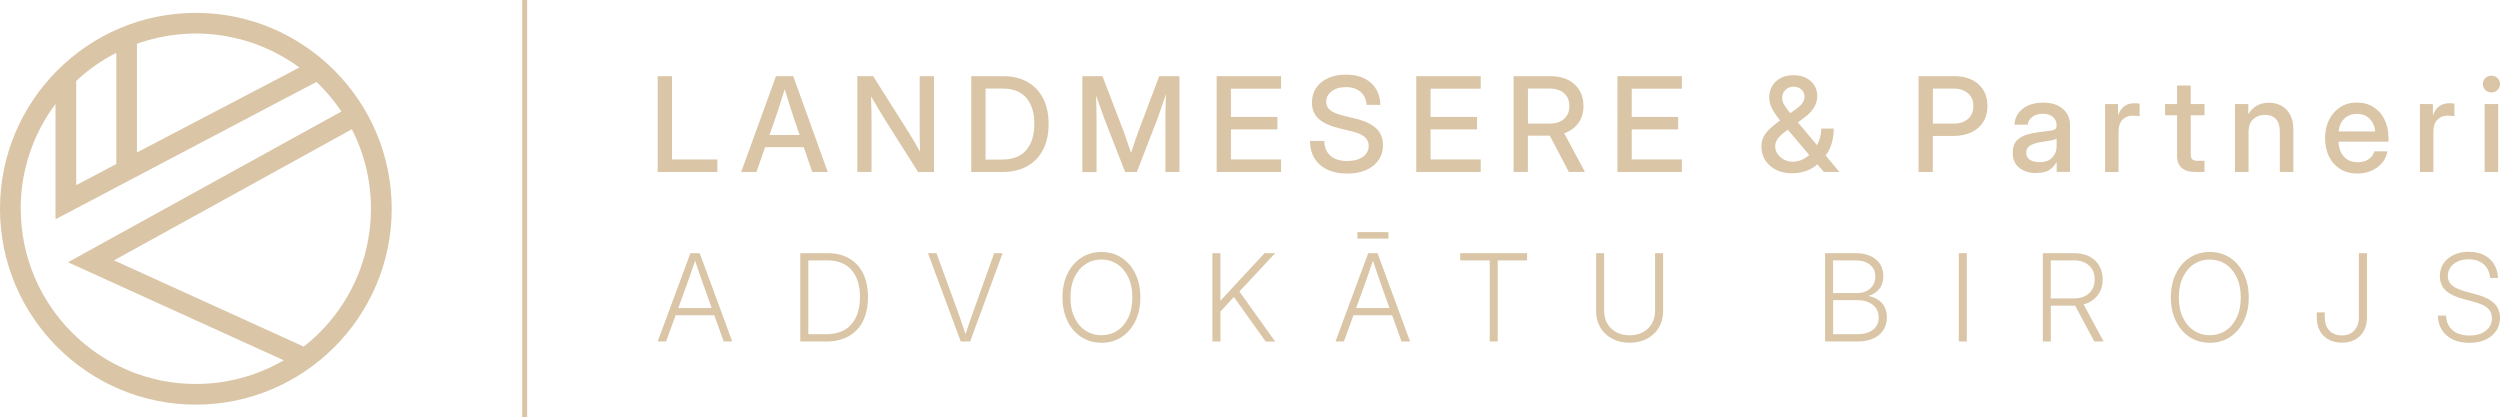
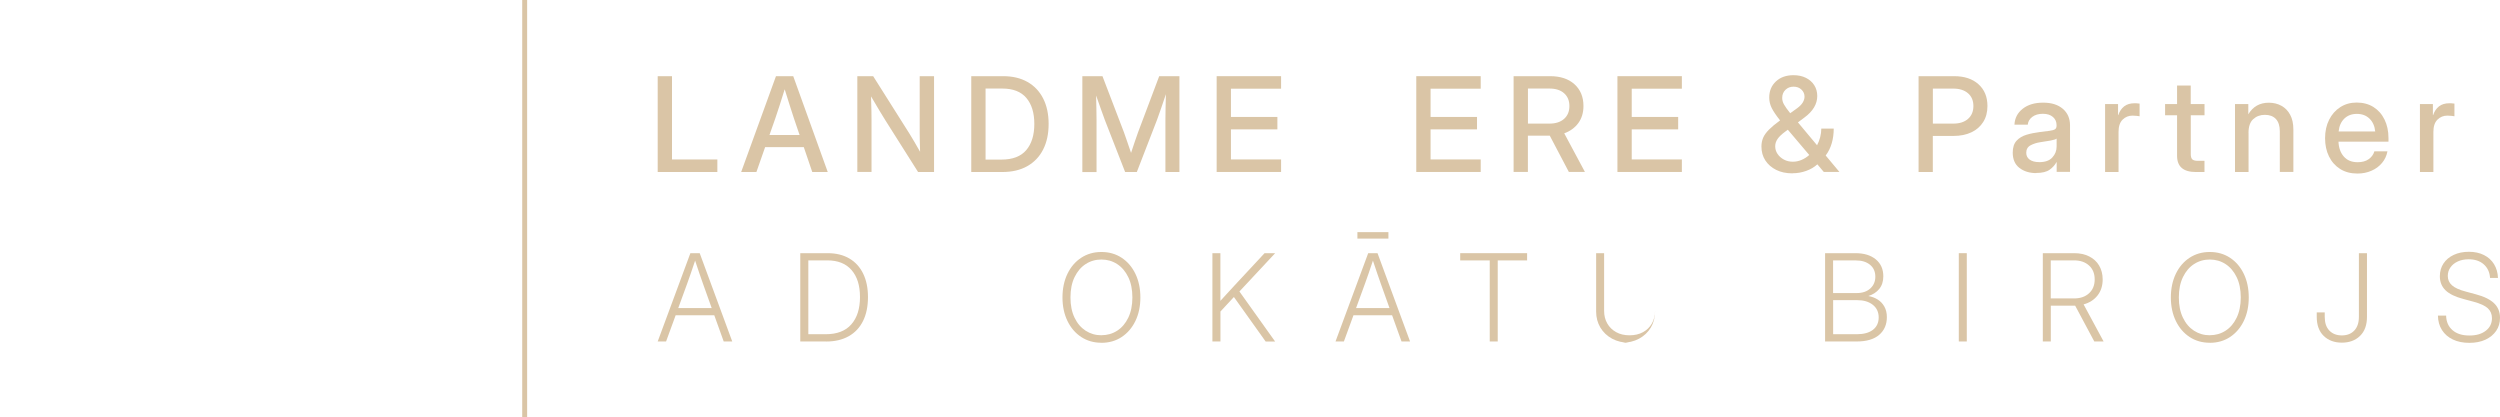
<svg xmlns="http://www.w3.org/2000/svg" id="Layer_2" data-name="Layer 2" viewBox="0 0 507.07 84.68">
  <defs>
    <style>
      .cls-1 {
        fill: #dac5a6;
        stroke-width: 0px;
      }
    </style>
  </defs>
  <g id="Layer_2-2" data-name="Layer 2">
    <g>
      <g>
        <g>
          <path class="cls-1" d="m133.4,34.89V15.45h2.9v16.89h9.2v2.54h-12.09Z" />
          <path class="cls-1" d="m150.33,34.89l7.06-19.44h3.5l7,19.44h-3.14l-1.72-5.05h-7.84l-1.77,5.05h-3.08Zm5.73-7.51h6.12l-1.17-3.44c-.26-.8-.54-1.66-.83-2.57-.3-.91-.64-2-1.02-3.26-.39,1.26-.74,2.35-1.03,3.26-.29.91-.58,1.77-.85,2.57l-1.21,3.44Z" />
          <path class="cls-1" d="m173.89,34.89V15.45h3.21l7.42,11.75c.23.37.54.88.93,1.55.39.67.78,1.35,1.17,2.04-.03-.71-.04-1.42-.06-2.15-.01-.73-.02-1.27-.02-1.62v-11.57h2.91v19.44h-3.24l-6.64-10.5c-.27-.43-.66-1.06-1.17-1.91s-1.08-1.82-1.73-2.93c.04,1.14.07,2.12.08,2.94.01.82.02,1.45.02,1.88v10.51h-2.9Z" />
          <path class="cls-1" d="m203.29,34.89h-6.29V15.45h6.48c1.9,0,3.55.39,4.92,1.17,1.38.78,2.44,1.9,3.18,3.35.74,1.45,1.11,3.17,1.11,5.17s-.37,3.74-1.12,5.2c-.74,1.46-1.82,2.58-3.22,3.37s-3.09,1.18-5.07,1.18Zm-3.39-2.52h3.21c2.27,0,3.95-.64,5.04-1.92,1.09-1.28,1.64-3.05,1.64-5.31s-.54-4.01-1.62-5.28c-1.08-1.27-2.7-1.9-4.87-1.9h-3.4v14.4Z" />
          <path class="cls-1" d="m219.53,34.89V15.45h4.08l4.36,11.39c.17.5.4,1.15.68,1.95.28.8.53,1.55.76,2.22.22-.68.46-1.42.74-2.22.28-.8.5-1.45.68-1.95l4.29-11.39h4.1v19.44h-2.84v-10.59c0-.7,0-1.51.03-2.43.02-.93.04-1.85.07-2.77-.36,1.05-.69,2.04-1.01,2.97-.32.93-.58,1.67-.79,2.23l-4.1,10.59h-2.37l-4.13-10.59c-.2-.53-.45-1.23-.76-2.11-.31-.87-.64-1.81-1-2.82.03.89.05,1.77.06,2.64.02.87.03,1.63.03,2.3v10.59h-2.86Z" />
          <path class="cls-1" d="m246.77,34.89V15.45h13.07v2.54h-10.17v5.73h9.42v2.52h-9.42v6.1h10.17v2.54h-13.07Z" />
-           <path class="cls-1" d="m273.24,35.2c-2.33,0-4.17-.59-5.51-1.77-1.34-1.18-2.02-2.79-2.02-4.85h2.9c0,1.28.42,2.28,1.23,3,.81.72,1.95,1.08,3.4,1.08,1.32,0,2.38-.28,3.18-.84.8-.56,1.19-1.32,1.19-2.26,0-.75-.29-1.35-.85-1.82-.57-.47-1.53-.86-2.88-1.18l-2.13-.51c-1.97-.47-3.4-1.12-4.3-1.96-.9-.84-1.35-1.93-1.35-3.28,0-1.14.29-2.13.86-2.99.57-.85,1.38-1.51,2.42-1.98s2.25-.7,3.65-.7c2.1,0,3.76.55,5,1.64s1.89,2.59,1.95,4.49h-2.8c-.07-1.12-.48-2-1.23-2.64-.75-.64-1.74-.96-2.96-.96s-2.13.28-2.88.84c-.75.56-1.12,1.28-1.12,2.16,0,.7.29,1.28.86,1.72.57.44,1.53.82,2.86,1.14l2.1.5c1.95.46,3.38,1.13,4.31,2,.93.87,1.39,2,1.39,3.39,0,1.17-.3,2.18-.9,3.05-.6.87-1.44,1.54-2.53,2.02s-2.37.72-3.83.72Z" />
          <path class="cls-1" d="m287.26,34.89V15.45h13.07v2.54h-10.17v5.73h9.42v2.52h-9.42v6.1h10.17v2.54h-13.07Z" />
          <path class="cls-1" d="m307,34.89V15.45h7.4c2.08,0,3.73.54,4.94,1.63s1.83,2.56,1.83,4.42c0,1.36-.35,2.51-1.04,3.46-.7.95-1.65,1.65-2.86,2.08l4.2,7.84h-3.26l-3.87-7.36h-4.44v7.36h-2.9Zm2.9-9.82h4.38c1.25,0,2.24-.32,2.96-.96.72-.64,1.08-1.51,1.08-2.6s-.36-1.96-1.08-2.6-1.71-.95-2.96-.95h-4.37v7.11Z" />
          <path class="cls-1" d="m328.06,34.89V15.45h13.07v2.54h-10.17v5.73h9.42v2.52h-9.42v6.1h10.17v2.54h-13.07Z" />
          <path class="cls-1" d="m363.56,35.16c-1.26,0-2.36-.23-3.3-.7s-1.67-1.11-2.2-1.92-.79-1.76-.79-2.82c0-.65.12-1.25.35-1.79.23-.54.63-1.08,1.18-1.64.55-.55,1.3-1.18,2.25-1.87-.8-1.01-1.37-1.85-1.7-2.52-.33-.67-.5-1.37-.5-2.1,0-1.35.45-2.44,1.36-3.29.9-.84,2.09-1.26,3.56-1.26.96,0,1.8.18,2.52.54.72.36,1.29.86,1.69,1.49s.61,1.36.61,2.18c0,1.64-.86,3.09-2.58,4.36l-1.34,1,3.88,4.64c.27-.5.48-1.04.63-1.62.15-.57.23-1.16.23-1.76h2.52c0,1.05-.13,2.04-.4,2.97-.27.93-.68,1.76-1.23,2.49l2.78,3.33h-3.17l-1.3-1.54c-.62.57-1.37,1.01-2.26,1.33-.89.32-1.81.48-2.76.48Zm3.42-3.71l-4.36-5.14-.54.4c-.7.51-1.21,1-1.53,1.46s-.49.96-.49,1.5c0,.57.16,1.08.48,1.56.32.47.75.85,1.29,1.14s1.14.43,1.81.43c.6,0,1.18-.12,1.75-.36.57-.24,1.09-.57,1.57-1Zm-3.87-8.49l1.42-1.02c.5-.37.88-.75,1.12-1.15s.36-.8.36-1.19c0-.56-.21-1.03-.63-1.43-.42-.4-.95-.59-1.6-.59s-1.19.21-1.63.63c-.44.42-.67.97-.67,1.66,0,.44.12.89.37,1.33.25.44.67,1.04,1.26,1.77Z" />
          <path class="cls-1" d="m389.14,34.89V15.45h7.2c2.08,0,3.73.54,4.94,1.63,1.22,1.09,1.83,2.56,1.83,4.42,0,1.24-.28,2.32-.85,3.23-.57.91-1.36,1.61-2.39,2.1s-2.24.74-3.63.74h-4.21v7.32h-2.9Zm2.9-9.82h4.16c1.25,0,2.24-.32,2.97-.96.73-.64,1.09-1.51,1.09-2.6s-.36-1.96-1.09-2.59c-.73-.63-1.72-.95-2.97-.95h-4.16v7.1Z" />
          <path class="cls-1" d="m413.02,35.11c-1.37,0-2.51-.35-3.42-1.05s-1.36-1.74-1.36-3.11c0-1.04.26-1.85.78-2.41.52-.56,1.19-.96,2.02-1.21s1.71-.42,2.64-.54c.86-.1,1.54-.19,2.05-.26s.86-.17,1.08-.31c.21-.14.32-.38.32-.72v-.12c0-.67-.24-1.22-.73-1.65-.49-.43-1.17-.65-2.05-.65s-1.6.21-2.15.63-.86.95-.91,1.58h-2.7c.06-1.31.61-2.39,1.66-3.22,1.04-.83,2.43-1.25,4.15-1.25s3.03.42,4,1.25,1.46,1.95,1.46,3.35v9.44h-2.71v-1.96h-.05c-.29.56-.74,1.06-1.36,1.51-.62.45-1.52.67-2.71.67Zm.56-2.22c1.22,0,2.12-.31,2.69-.95.58-.63.87-1.37.87-2.21v-1.62c-.18.15-.6.28-1.24.4s-1.33.23-2.06.33c-.76.11-1.42.33-2,.64-.57.31-.86.82-.86,1.51,0,.59.23,1.05.7,1.39.46.33,1.1.5,1.9.5Z" />
          <path class="cls-1" d="m426.97,34.89v-13.78h2.63v2.23h.05c.25-.76.65-1.34,1.19-1.77.54-.42,1.25-.63,2.13-.63.21,0,.4,0,.57.03.17.02.32.03.43.04v2.57c-.1-.03-.29-.05-.56-.08-.27-.03-.57-.05-.89-.05-.77,0-1.44.27-1.99.81-.55.54-.83,1.37-.83,2.49v8.14h-2.75Z" />
          <path class="cls-1" d="m447.14,21.11v2.27h-2.79v7.87c0,.51.1.87.31,1.07.21.2.59.3,1.13.3h1.34v2.27h-1.74c-2.55,0-3.82-1.1-3.82-3.29v-8.22h-2.43v-2.27h2.43v-3.76h2.77v3.76h2.79Z" />
          <path class="cls-1" d="m456.07,26.96v7.93h-2.75v-13.78h2.7v2.07c.94-1.57,2.33-2.35,4.16-2.35.95,0,1.8.21,2.55.62s1.35,1.02,1.78,1.83c.44.81.65,1.81.65,3.01v8.58h-2.75v-8.24c0-1.1-.27-1.94-.8-2.5s-1.27-.84-2.22-.84-1.73.29-2.37.87c-.64.58-.96,1.51-.96,2.79Z" />
          <path class="cls-1" d="m478.16,35.2c-1.37,0-2.54-.31-3.52-.93s-1.73-1.47-2.26-2.55c-.53-1.08-.79-2.32-.79-3.7s.27-2.64.82-3.73c.55-1.09,1.3-1.94,2.27-2.56.96-.62,2.07-.93,3.33-.93s2.44.3,3.4.91c.96.61,1.71,1.45,2.24,2.54s.8,2.33.8,3.75v.74h-10.14c.05,1.24.41,2.25,1.08,3.01.67.77,1.6,1.15,2.81,1.15.9,0,1.65-.2,2.23-.61s.97-.94,1.16-1.59h2.65c-.17.89-.53,1.67-1.1,2.35-.57.68-1.28,1.21-2.14,1.58-.86.38-1.8.57-2.84.57Zm-3.82-8.54h7.42c-.11-1.1-.5-1.96-1.16-2.6-.66-.64-1.51-.96-2.56-.96s-1.89.32-2.55.96c-.66.64-1.04,1.51-1.15,2.6Z" />
          <path class="cls-1" d="m490.83,34.89v-13.78h2.63v2.23h.05c.25-.76.65-1.34,1.19-1.77.54-.42,1.25-.63,2.13-.63.21,0,.4,0,.57.03.17.02.32.03.43.04v2.57c-.1-.03-.29-.05-.56-.08-.27-.03-.57-.05-.89-.05-.77,0-1.44.27-1.99.81-.55.54-.83,1.37-.83,2.49v8.14h-2.75Z" />
-           <path class="cls-1" d="m505.32,18.74c-.49,0-.9-.16-1.23-.49s-.5-.72-.5-1.19.17-.88.5-1.21c.33-.33.75-.49,1.23-.49s.9.16,1.24.49c.34.33.51.73.51,1.21s-.17.87-.51,1.19-.75.49-1.24.49Zm-1.37,16.15v-13.78h2.75v13.78h-2.75Z" />
        </g>
        <g>
          <path class="cls-1" d="m133.4,69.26l6.63-17.91h1.89l6.6,17.91h-1.73l-1.91-5.31h-7.84l-1.94,5.31h-1.71Zm4.17-6.78h6.78l-1.8-5.04c-.22-.62-.46-1.29-.7-2.01s-.53-1.58-.86-2.57c-.33.99-.62,1.85-.87,2.57s-.48,1.39-.71,2.01l-1.84,5.04Z" />
          <path class="cls-1" d="m167.56,69.26h-5.24v-17.91h5.55c1.71,0,3.17.36,4.39,1.07,1.22.71,2.16,1.74,2.81,3.07.65,1.33.98,2.92.98,4.77s-.33,3.5-1,4.84c-.66,1.34-1.63,2.37-2.9,3.09-1.27.72-2.8,1.08-4.6,1.08Zm-3.62-1.47h3.52c2.32,0,4.06-.67,5.22-2.01,1.17-1.34,1.75-3.18,1.75-5.53s-.56-4.13-1.69-5.45c-1.13-1.33-2.79-1.99-4.96-1.99h-3.83v14.98Z" />
-           <path class="cls-1" d="m194.87,69.26l-6.65-17.91h1.72l4.32,11.82c.19.55.42,1.19.68,1.95.26.75.56,1.64.9,2.67.34-1.03.63-1.92.89-2.67.26-.75.48-1.4.69-1.95l4.23-11.82h1.71l-6.59,17.91h-1.89Z" />
          <path class="cls-1" d="m223.4,69.52c-1.55,0-2.91-.39-4.1-1.17-1.19-.78-2.12-1.87-2.79-3.25-.67-1.39-1.01-2.98-1.01-4.77s.34-3.41,1.01-4.8c.67-1.39,1.6-2.47,2.79-3.25,1.19-.78,2.55-1.17,4.1-1.17s2.91.39,4.1,1.17c1.19.78,2.12,1.87,2.79,3.25.67,1.39,1.01,2.99,1.01,4.8s-.34,3.4-1.01,4.78c-.67,1.38-1.6,2.46-2.79,3.25-1.19.78-2.55,1.17-4.1,1.17Zm0-1.53c1.18,0,2.24-.3,3.19-.91.95-.61,1.7-1.49,2.25-2.63s.84-2.52.84-4.12-.28-2.99-.84-4.13c-.56-1.15-1.31-2.03-2.25-2.64s-2.01-.92-3.19-.92-2.23.3-3.18.91c-.95.61-1.7,1.49-2.26,2.64-.56,1.15-.84,2.53-.84,4.14s.28,2.97.83,4.11c.55,1.15,1.3,2.02,2.25,2.64.95.61,2.01.92,3.19.92Z" />
          <path class="cls-1" d="m245.91,69.26v-17.91h1.62v9.67c.55-.61,1.1-1.21,1.65-1.8.55-.59,1.11-1.2,1.68-1.82l5.63-6.05h2.15l-7.25,7.77,7.24,10.15h-1.92l-6.44-9.03-2.73,2.94v6.08h-1.62Z" />
          <path class="cls-1" d="m270.88,69.26l6.63-17.91h1.89l6.6,17.91h-1.73l-1.91-5.31h-7.84l-1.94,5.31h-1.71Zm4.17-6.78h6.78l-1.8-5.04c-.22-.62-.46-1.29-.7-2.01s-.53-1.58-.86-2.57c-.33.99-.62,1.85-.87,2.57s-.48,1.39-.71,2.01l-1.84,5.04Zm6.56-15.4v1.31h-6.29v-1.31h6.29Z" />
          <path class="cls-1" d="m296.17,52.82v-1.47h13.57v1.47h-5.96v16.44h-1.62v-16.44h-5.99Z" />
-           <path class="cls-1" d="m330.54,69.52c-1.35,0-2.53-.27-3.55-.82-1.02-.55-1.81-1.3-2.39-2.26-.57-.96-.86-2.05-.86-3.26v-11.82h1.62v11.7c0,.95.21,1.8.64,2.55.43.75,1.03,1.33,1.8,1.76.77.43,1.68.64,2.72.64s1.95-.21,2.73-.64c.78-.42,1.38-1.01,1.8-1.76.42-.74.64-1.59.64-2.55v-11.7h1.63v11.82c0,1.22-.29,2.31-.86,3.26s-1.37,1.71-2.39,2.26c-1.02.55-2.21.82-3.55.82Z" />
+           <path class="cls-1" d="m330.54,69.52c-1.35,0-2.53-.27-3.55-.82-1.02-.55-1.81-1.3-2.39-2.26-.57-.96-.86-2.05-.86-3.26v-11.82h1.62v11.7c0,.95.21,1.8.64,2.55.43.75,1.03,1.33,1.8,1.76.77.43,1.68.64,2.72.64s1.95-.21,2.73-.64c.78-.42,1.38-1.01,1.8-1.76.42-.74.64-1.59.64-2.55v-11.7v11.82c0,1.22-.29,2.31-.86,3.26s-1.37,1.71-2.39,2.26c-1.02.55-2.21.82-3.55.82Z" />
          <path class="cls-1" d="m370.18,69.26v-17.91h6.17c1.73,0,3.1.42,4.12,1.26,1.01.84,1.52,1.98,1.52,3.43,0,1.04-.28,1.9-.83,2.57s-1.28,1.14-2.18,1.42v.02c.66.11,1.28.34,1.85.69.56.35,1.02.82,1.36,1.42s.52,1.32.52,2.16c0,1.5-.52,2.7-1.55,3.59s-2.55,1.35-4.54,1.35h-6.43Zm1.62-9.82h4.8c1.15,0,2.07-.31,2.75-.93s1.02-1.42,1.02-2.39c0-1.03-.36-1.83-1.08-2.42-.72-.59-1.68-.88-2.89-.88h-4.6v6.62Zm0,8.35h4.81c1.41,0,2.5-.3,3.28-.9.77-.6,1.16-1.44,1.16-2.51s-.4-1.94-1.21-2.57-1.85-.93-3.14-.93h-4.89v6.91Z" />
          <path class="cls-1" d="m398.92,51.35v17.91h-1.62v-17.91h1.62Z" />
          <path class="cls-1" d="m414.34,69.26v-17.91h6.37c1.16,0,2.18.22,3.04.66.87.44,1.54,1.05,2.01,1.85s.72,1.74.72,2.82c0,1.29-.35,2.38-1.05,3.26-.7.88-1.64,1.48-2.82,1.8l4.06,7.52h-1.89l-3.88-7.26h-4.94v7.26h-1.62Zm1.62-8.73h4.72c1.27,0,2.28-.35,3.04-1.05.76-.7,1.14-1.63,1.14-2.81s-.38-2.12-1.14-2.81c-.76-.7-1.78-1.05-3.07-1.05h-4.7v7.72Z" />
          <path class="cls-1" d="m448.21,69.52c-1.55,0-2.91-.39-4.1-1.17-1.19-.78-2.12-1.87-2.79-3.25-.67-1.39-1.01-2.98-1.01-4.77s.34-3.41,1.01-4.8c.67-1.39,1.6-2.47,2.79-3.25,1.19-.78,2.55-1.17,4.1-1.17s2.91.39,4.1,1.17c1.19.78,2.12,1.87,2.79,3.25.67,1.39,1.01,2.99,1.01,4.8s-.34,3.4-1.01,4.78c-.67,1.38-1.6,2.46-2.79,3.25-1.19.78-2.55,1.17-4.1,1.17Zm0-1.53c1.18,0,2.24-.3,3.19-.91.95-.61,1.7-1.49,2.25-2.63s.84-2.52.84-4.12-.28-2.99-.84-4.13c-.56-1.15-1.31-2.03-2.25-2.64s-2.01-.92-3.19-.92-2.23.3-3.18.91c-.95.61-1.7,1.49-2.26,2.64-.56,1.15-.84,2.53-.84,4.14s.28,2.97.83,4.11c.55,1.15,1.3,2.02,2.25,2.64.95.61,2.01.92,3.19.92Z" />
          <path class="cls-1" d="m475,69.5c-1.52,0-2.75-.46-3.69-1.37s-1.41-2.2-1.41-3.86v-.91h1.62v.91c0,1.2.31,2.13.94,2.78.63.65,1.47.98,2.53.98s1.9-.33,2.52-.98.94-1.58.94-2.78v-12.92h1.64v12.92c0,1.66-.47,2.95-1.41,3.86-.94.91-2.17,1.37-3.68,1.37Z" />
          <path class="cls-1" d="m500.85,69.54c-1.28,0-2.4-.23-3.34-.68-.95-.45-1.68-1.09-2.21-1.92s-.8-1.8-.82-2.93h1.66c.03,1.24.46,2.23,1.29,2.95.83.73,1.97,1.09,3.42,1.09s2.49-.32,3.33-.96c.84-.64,1.26-1.5,1.26-2.56,0-.82-.29-1.49-.85-2.01-.57-.52-1.53-.96-2.87-1.32l-2.01-.54c-1.69-.44-2.92-1.03-3.69-1.78-.77-.75-1.15-1.7-1.15-2.85,0-.99.25-1.85.74-2.59.49-.74,1.18-1.32,2.07-1.74.89-.42,1.91-.63,3.08-.63s2.19.22,3.06.66c.87.44,1.55,1.05,2.04,1.85s.76,1.72.8,2.79h-1.61c-.07-1.15-.5-2.06-1.27-2.75-.78-.69-1.8-1.03-3.07-1.03-.82,0-1.54.14-2.18.43-.64.29-1.14.69-1.5,1.2-.37.51-.55,1.09-.55,1.75,0,.76.28,1.39.85,1.9.57.51,1.5.93,2.8,1.27l2.03.55c1.67.44,2.91,1.05,3.71,1.82.8.77,1.2,1.76,1.2,2.96,0,1-.26,1.88-.78,2.64-.52.76-1.25,1.36-2.18,1.79s-2.02.64-3.26.64Z" />
        </g>
      </g>
      <rect class="cls-1" x="105.92" width="1" height="84.68" />
-       <path class="cls-1" d="m39.72,2.61C17.82,2.61,0,20.44,0,42.35s17.82,39.72,39.72,39.72,39.73-17.82,39.73-39.72S61.62,2.61,39.72,2.61Zm21.01,11.08l-5.14,2.69-.06.03-27.75,14.51V8.88c2.74-.98,5.55-1.6,8.43-1.9s5.77-.22,8.64.2,5.65,1.18,8.34,2.28c2.68,1.11,5.2,2.51,7.53,4.23h0ZM15.46,37.52v-21.1c2.44-2.29,5.15-4.19,8.13-5.71v22.56l-8.13,4.28h0v-.02Zm-11.27,4.82c0-3.83.6-7.56,1.81-11.2,1.21-3.64,2.96-6.99,5.26-10.05v23.38l46.27-24.36,6.67-3.49c1.9,1.81,3.58,3.8,5.05,5.99L13.79,53.19l43.76,19.88c-2.71,1.58-5.57,2.78-8.59,3.59s-6.11,1.22-9.23,1.22c-19.59,0-35.52-15.93-35.52-35.52h0v-.02Zm57.41,27.96l-38.48-17.49,48.25-26.6c.93,1.82,1.7,3.71,2.3,5.67.61,1.95,1.03,3.94,1.29,5.97s.34,4.06.24,6.11-.36,4.06-.8,6.06c-.44,2-1.05,3.94-1.83,5.83s-1.71,3.7-2.81,5.43c-1.09,1.73-2.32,3.35-3.69,4.87-1.37,1.51-2.86,2.9-4.48,4.17h0Z" />
    </g>
  </g>
</svg>